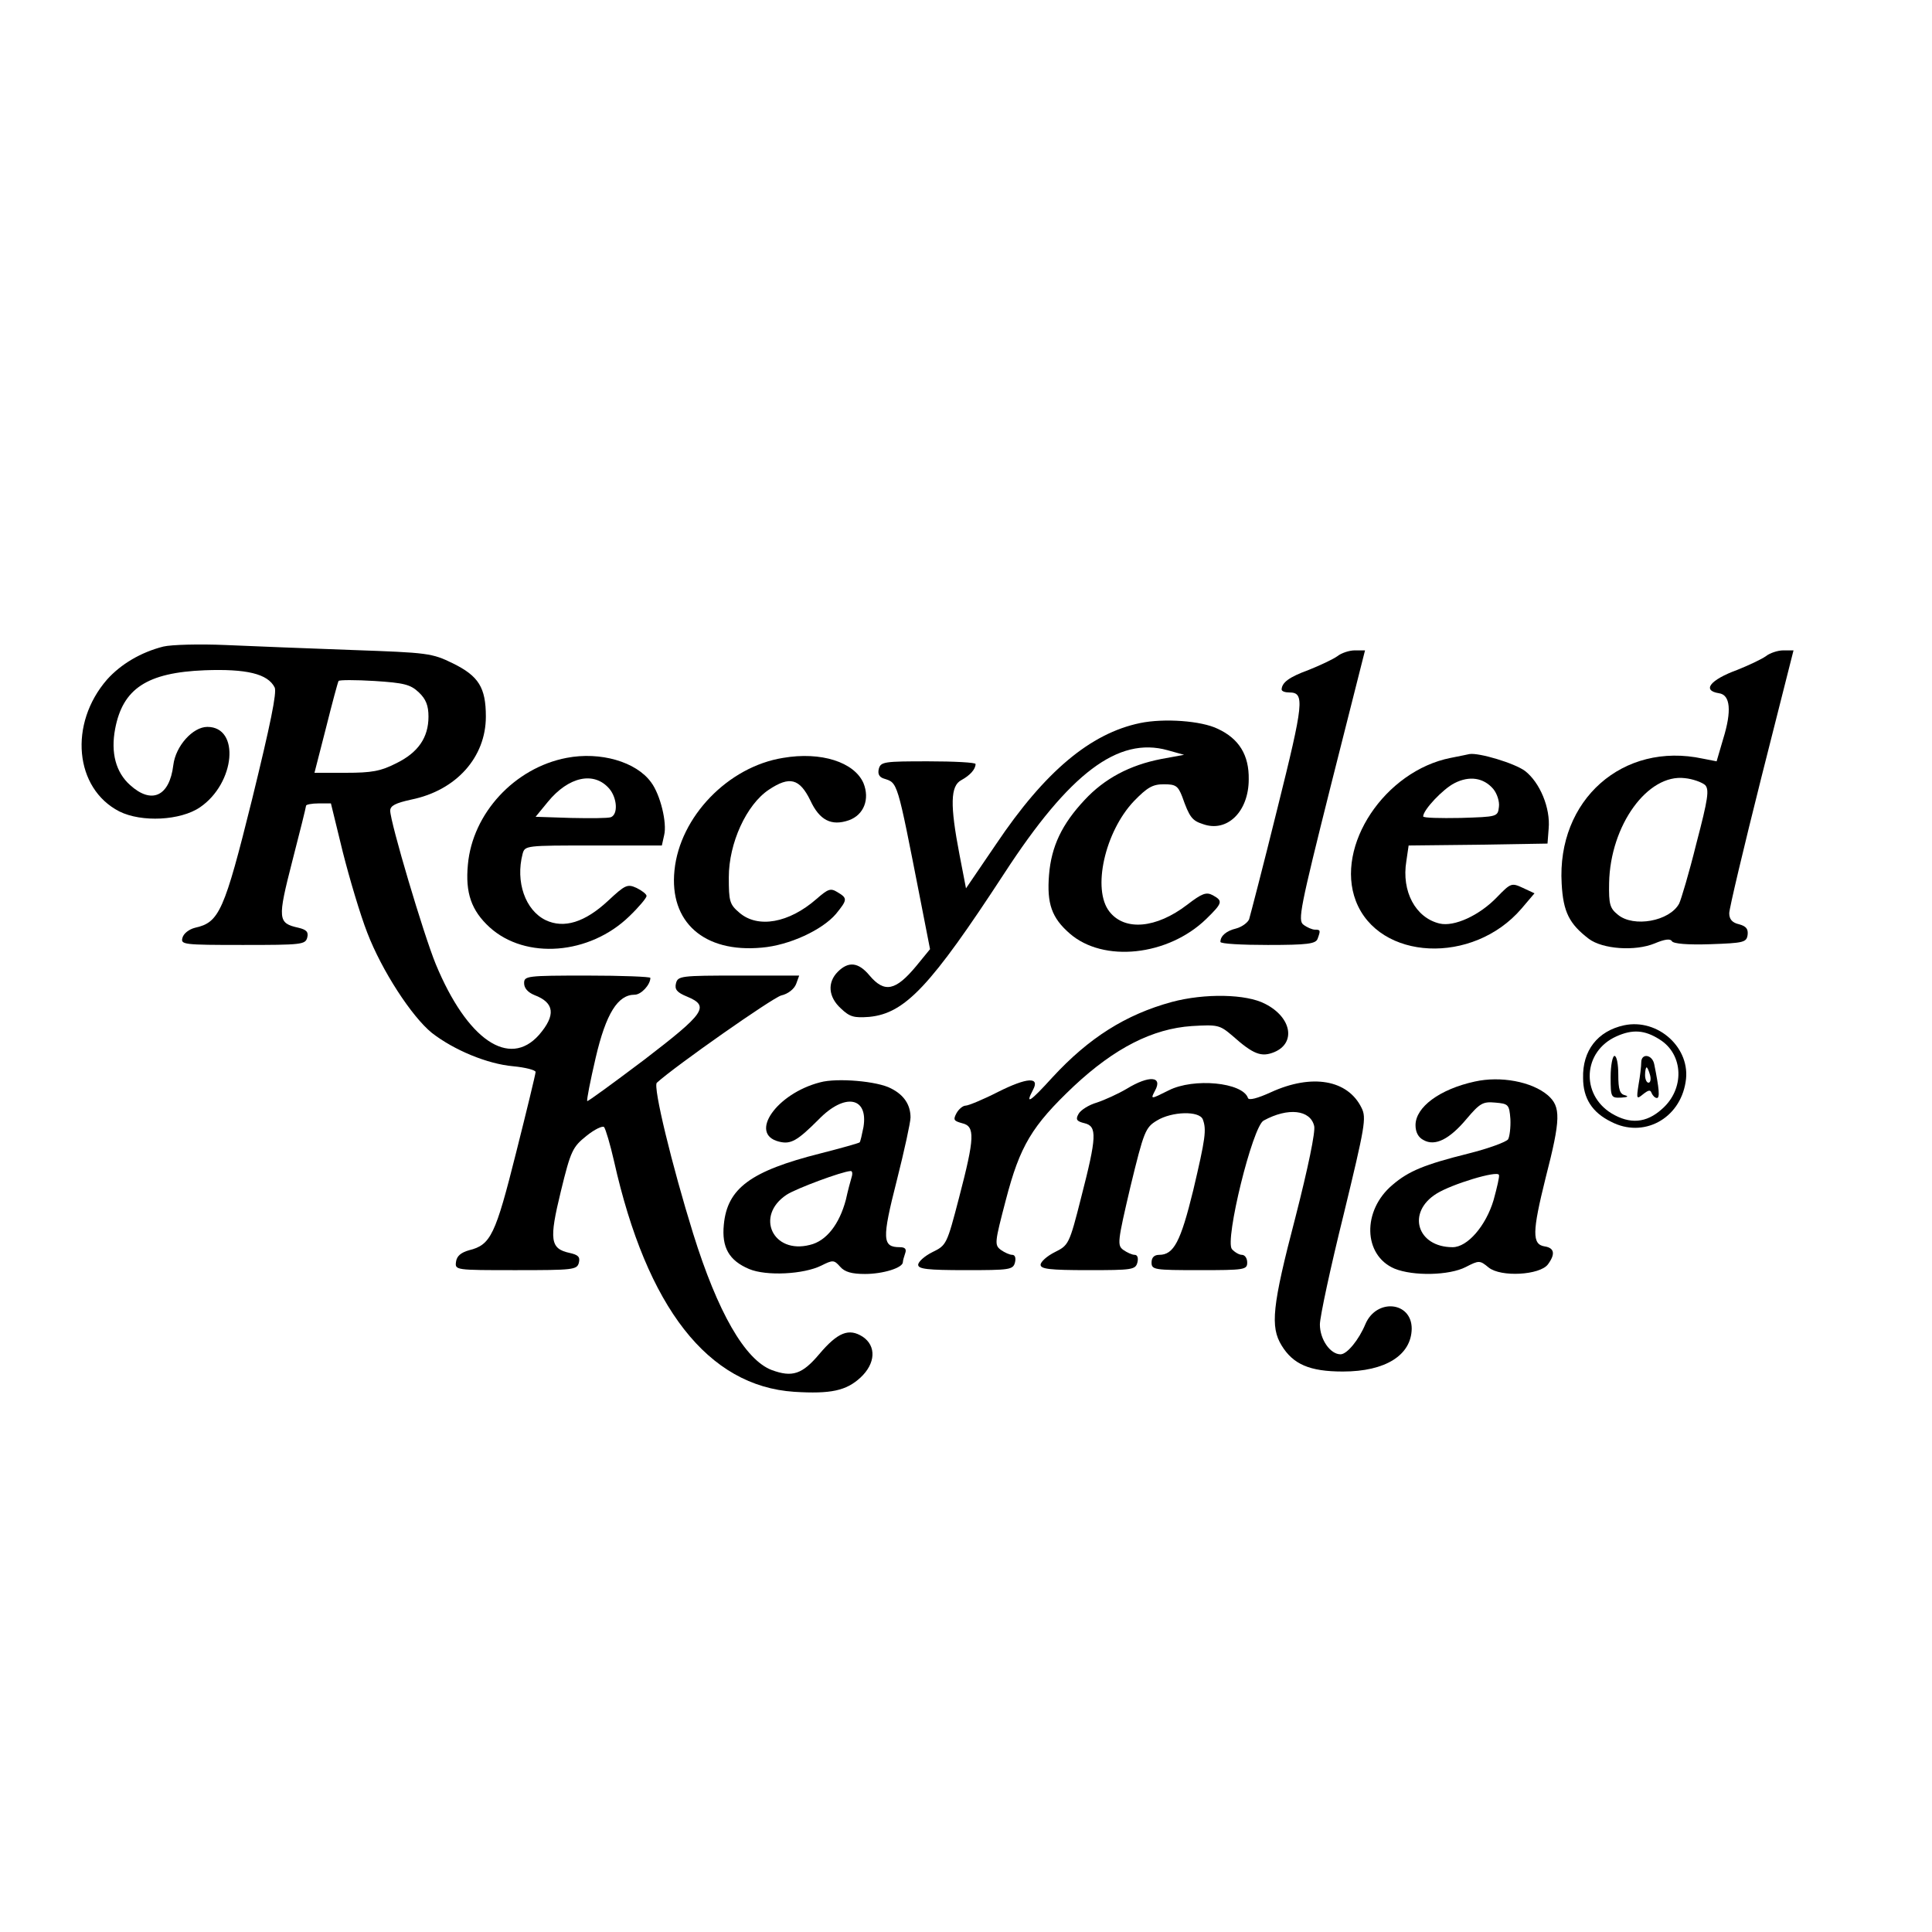
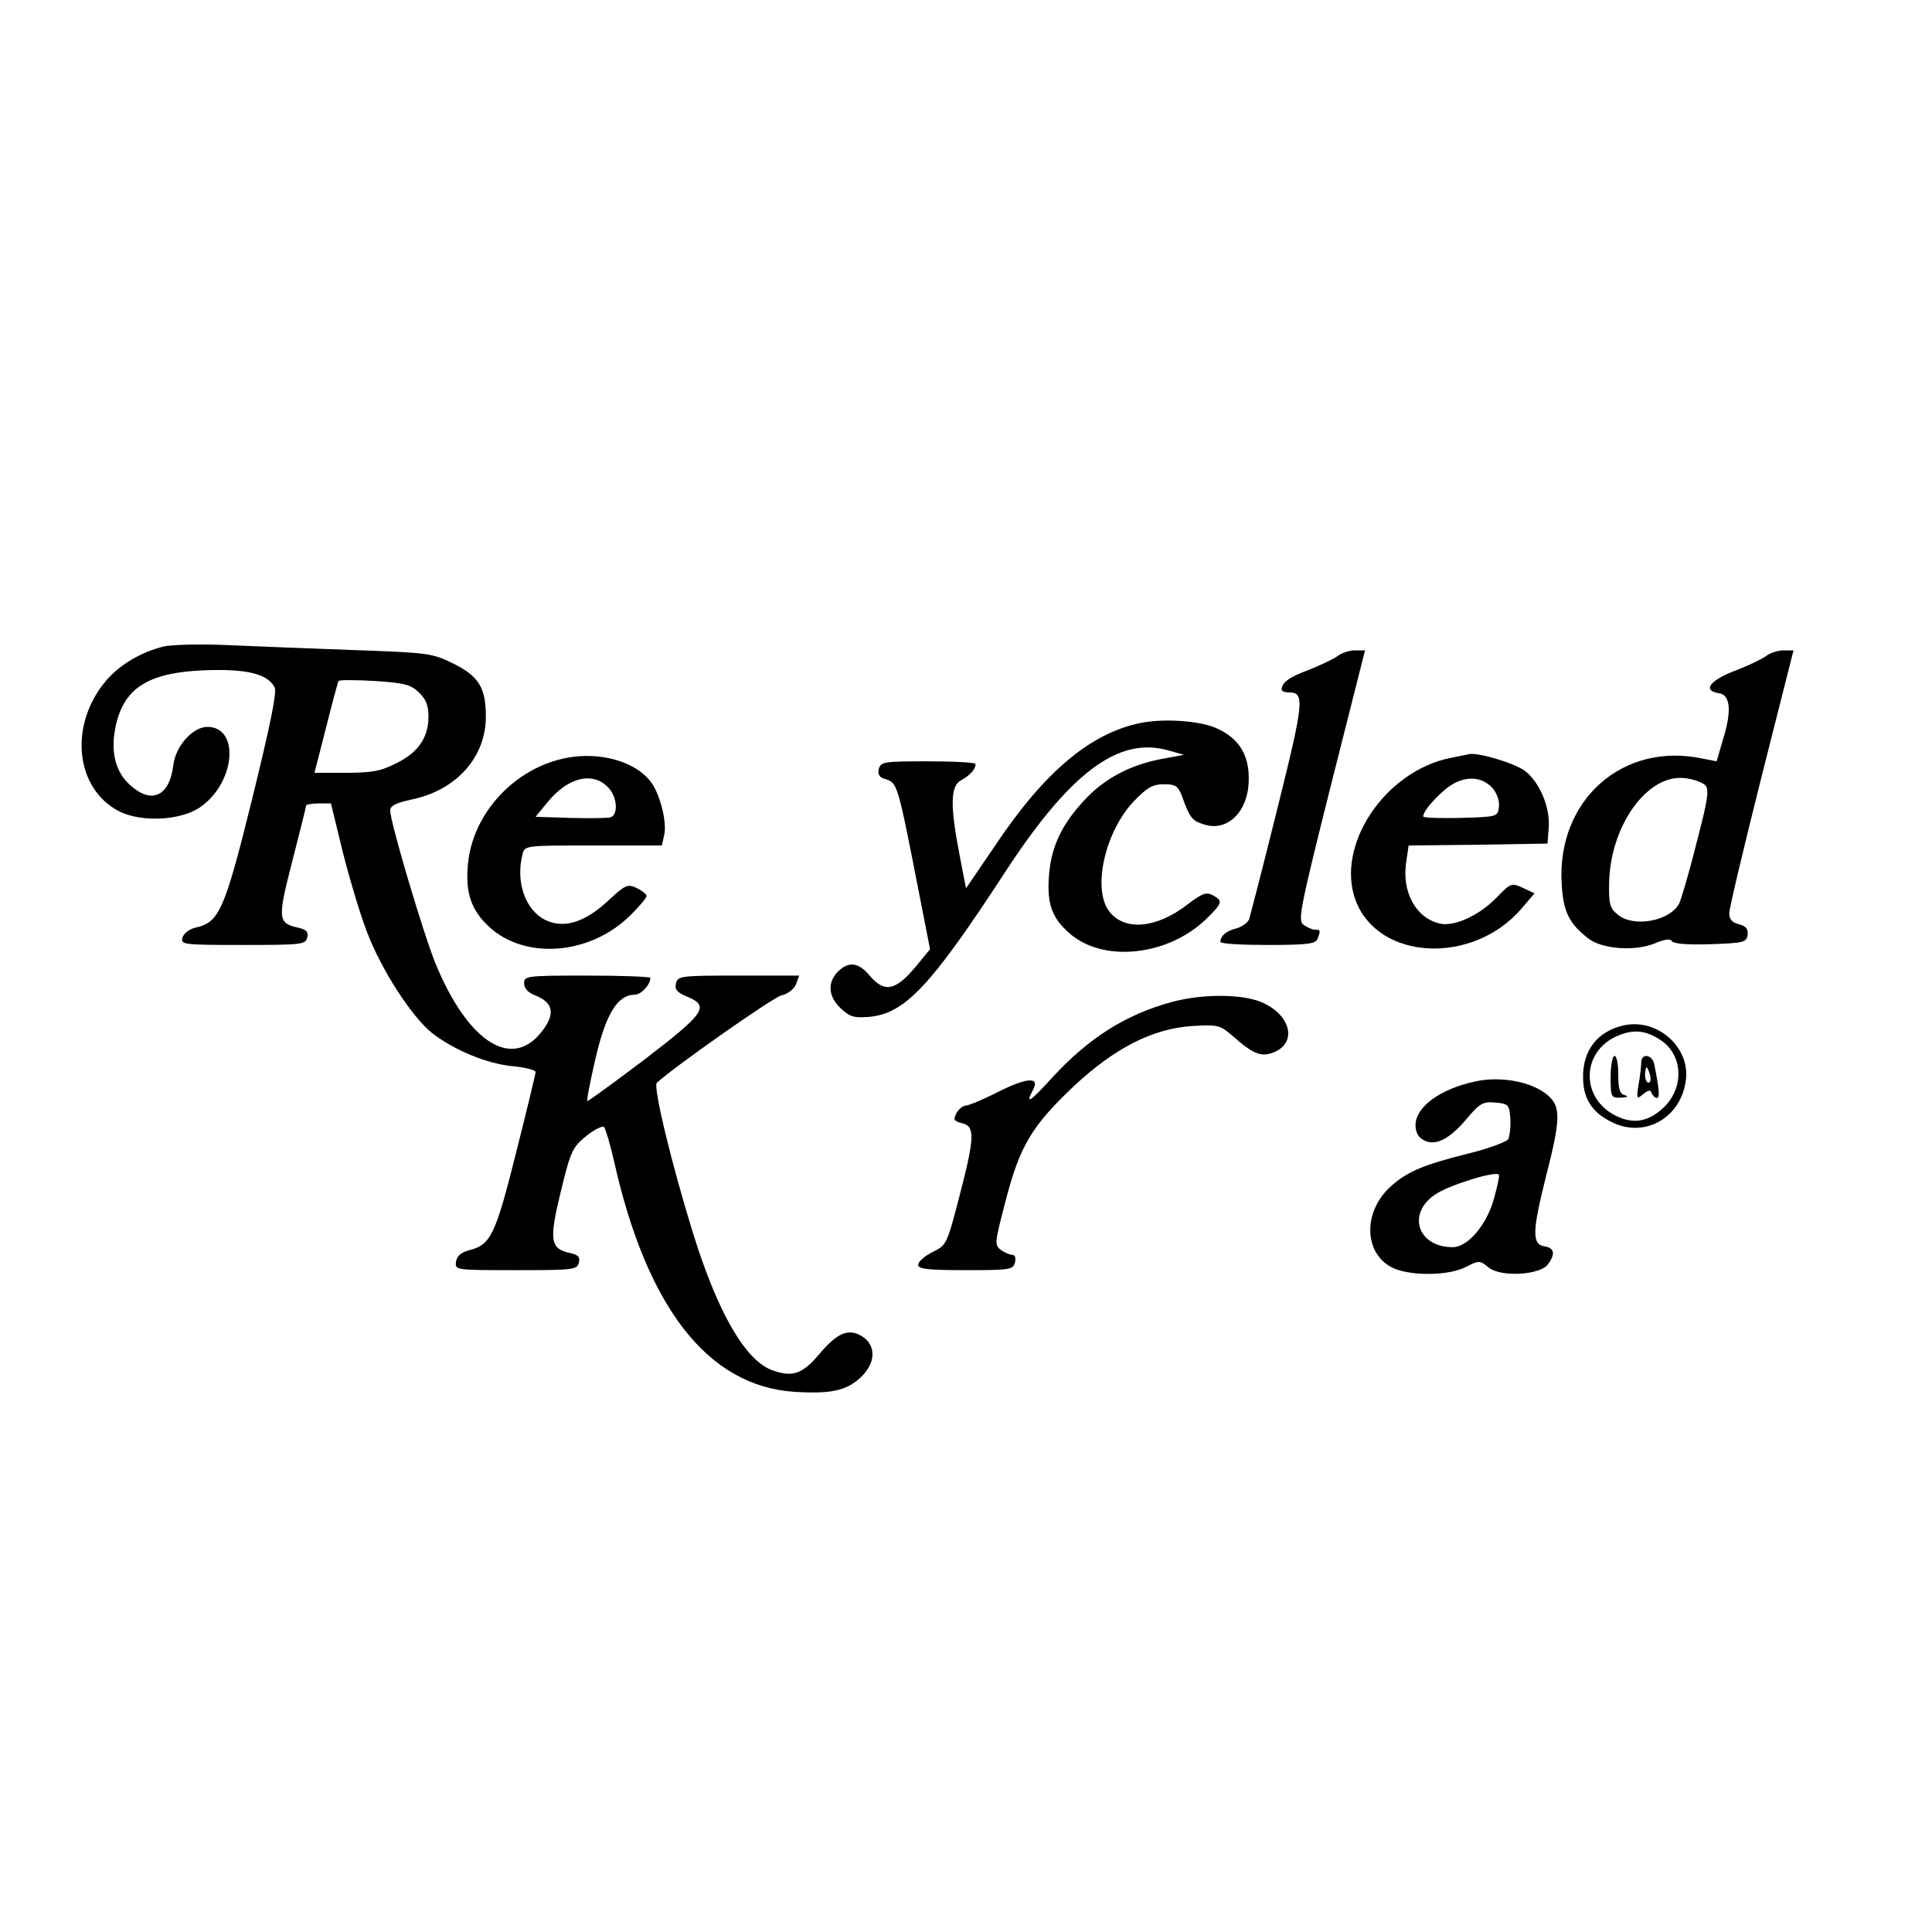
<svg xmlns="http://www.w3.org/2000/svg" version="1.0" width="505pt" height="505pt" viewBox="0 0 505 505" preserveAspectRatio="xMidYMid meet">
  <g transform="translate(0,505) scale(0.1,-0.1)" fill="#000000" stroke="none">
    <path d="M427 3360 c-59 -15 -111 -46 -147 -86 -101 -116 -85 -285 32 -345 58 -29 160 -24 211 11 92 63 105 210 19 210 -38 0 -83 -50 -89 -100 -10 -82 -57 -103 -113 -52 -37 33 -51 84 -39 147 20 105 83 147 234 153 109 4 165 -9 183 -45 6 -13 -11 -96 -59 -292 -73 -294 -86 -322 -149 -336 -16 -4 -30 -15 -33 -26 -5 -18 1 -19 158 -19 153 0 163 1 168 19 4 15 -2 21 -23 26 -54 12 -55 22 -16 174 20 77 36 142 36 145 0 3 15 6 33 6 l32 0 31 -127 c18 -71 46 -165 64 -211 38 -99 116 -219 169 -262 58 -45 145 -81 212 -87 32 -3 59 -10 59 -15 0 -5 -23 -100 -51 -211 -54 -215 -66 -241 -123 -255 -21 -6 -32 -15 -34 -30 -3 -22 -2 -22 156 -22 150 0 160 1 165 19 4 16 -2 21 -24 26 -51 11 -54 34 -23 161 26 107 31 116 67 145 21 17 42 27 46 23 4 -5 16 -45 26 -89 86 -384 246 -588 471 -603 96 -6 136 3 173 37 40 37 42 83 6 107 -36 23 -65 12 -114 -46 -44 -52 -70 -61 -124 -41 -70 27 -141 151 -205 356 -55 177 -106 386 -95 395 50 45 301 221 325 228 18 4 34 17 39 30 l8 22 -158 0 c-151 0 -159 -1 -164 -20 -4 -16 2 -24 29 -35 60 -25 47 -43 -112 -165 -81 -61 -148 -110 -149 -108 -2 2 8 53 22 113 27 116 58 165 102 165 17 0 41 26 41 44 0 3 -74 6 -165 6 -159 0 -165 -1 -165 -20 0 -13 10 -24 27 -31 53 -20 56 -53 12 -104 -78 -88 -188 -13 -270 185 -32 78 -119 371 -119 401 0 13 14 20 55 29 118 24 195 111 195 217 0 76 -19 106 -86 139 -55 27 -66 28 -263 35 -113 4 -262 10 -331 13 -69 3 -142 1 -163 -4z m668 -120 c18 -17 25 -34 25 -63 0 -55 -27 -94 -84 -122 -41 -21 -65 -25 -132 -25 l-82 0 30 117 c16 64 31 120 33 123 2 3 44 3 94 0 77 -5 94 -9 116 -30z" />
    <path d="M3496 3335 c-11 -8 -45 -24 -75 -36 -52 -19 -70 -33 -71 -51 0 -5 9 -8 20 -8 41 0 38 -26 -31 -303 -37 -150 -71 -280 -74 -290 -4 -9 -19 -20 -34 -24 -25 -6 -41 -19 -41 -35 0 -5 56 -8 124 -8 104 0 125 3 130 16 8 22 8 24 -7 24 -7 0 -21 6 -30 13 -15 11 -9 42 72 365 l89 352 -27 0 c-14 0 -35 -7 -45 -15z" />
    <path d="M4616 3335 c-11 -8 -45 -24 -75 -36 -71 -26 -93 -54 -48 -61 30 -4 34 -46 11 -120 l-17 -58 -36 7 c-209 45 -382 -108 -369 -327 4 -74 20 -105 71 -144 36 -27 121 -33 172 -12 26 11 41 13 45 6 4 -7 42 -10 101 -8 87 3 94 5 97 24 2 16 -4 23 -22 28 -18 4 -26 13 -26 29 0 12 38 172 84 355 l84 332 -27 0 c-14 0 -35 -7 -45 -15z m-159 -337 c11 -12 8 -35 -23 -153 -19 -77 -40 -147 -45 -157 -25 -46 -119 -63 -160 -29 -21 17 -24 27 -23 83 3 151 101 286 198 274 21 -2 45 -11 53 -18z" />
    <path d="M2980 3160 c-130 -27 -249 -127 -376 -316 l-79 -116 -17 88 c-25 130 -24 180 5 195 22 12 37 28 37 42 0 4 -56 7 -124 7 -115 0 -124 -1 -129 -20 -3 -13 1 -21 13 -25 37 -12 34 -2 95 -313 l26 -133 -36 -44 c-54 -65 -83 -71 -122 -25 -29 35 -55 38 -83 10 -28 -28 -25 -66 8 -96 23 -22 34 -25 74 -22 94 9 161 81 353 375 171 263 298 358 427 322 l43 -12 -60 -11 c-82 -16 -148 -51 -200 -107 -59 -63 -87 -121 -93 -196 -6 -75 7 -112 54 -153 88 -77 257 -59 357 38 43 42 44 47 17 62 -17 9 -28 5 -67 -25 -81 -62 -163 -69 -203 -18 -46 58 -12 209 64 289 35 36 49 44 78 44 31 0 37 -4 48 -32 19 -54 26 -63 54 -72 63 -23 120 32 120 117 1 63 -25 106 -81 132 -43 21 -140 28 -203 15z" />
    <path d="M1481 3069 c-136 -26 -246 -145 -258 -279 -7 -74 9 -120 57 -164 94 -85 261 -72 365 29 25 24 45 48 45 53 0 5 -12 14 -26 21 -24 11 -30 8 -74 -33 -61 -57 -116 -74 -164 -51 -53 26 -79 100 -60 173 6 22 8 22 185 22 l179 0 6 27 c8 32 -10 106 -34 138 -39 54 -133 81 -221 64z m112 -81 c20 -24 23 -66 4 -74 -8 -3 -55 -3 -105 -2 l-92 3 32 39 c54 66 121 81 161 34z" />
-     <path d="M2047 3069 c-144 -23 -270 -154 -284 -294 -14 -135 77 -216 228 -202 72 6 158 46 194 88 30 37 31 41 4 57 -18 11 -24 9 -55 -18 -72 -63 -153 -77 -201 -36 -26 22 -28 30 -28 93 0 89 46 190 105 229 54 36 80 29 108 -28 24 -52 55 -68 101 -52 39 14 55 55 38 97 -24 55 -111 83 -210 66z" />
    <path d="M3792 3069 c-172 -34 -303 -230 -248 -374 60 -156 306 -168 433 -20 l34 40 -30 14 c-30 14 -32 13 -68 -24 -46 -48 -112 -78 -150 -69 -63 15 -100 84 -87 163 l6 41 182 2 181 3 3 39 c5 54 -23 121 -62 151 -27 20 -120 48 -145 44 -3 -1 -25 -5 -49 -10z m111 -81 c10 -12 17 -33 15 -47 -3 -26 -4 -26 -100 -29 -54 -1 -98 0 -98 4 0 17 52 72 82 87 39 20 76 14 101 -15z" />
    <path d="M3063 2431 c-121 -33 -217 -94 -312 -197 -59 -65 -72 -73 -51 -33 19 35 -15 33 -91 -5 -39 -20 -78 -36 -85 -36 -7 0 -18 -9 -24 -20 -9 -17 -7 -20 15 -26 34 -8 33 -37 -8 -194 -32 -123 -33 -125 -70 -143 -20 -10 -37 -25 -37 -33 0 -11 24 -14 124 -14 115 0 124 1 129 20 3 12 0 20 -7 20 -7 0 -20 6 -30 13 -17 13 -16 19 13 130 37 142 68 194 178 298 107 100 206 150 308 157 68 4 73 3 106 -25 55 -49 76 -57 110 -43 57 24 45 91 -24 126 -49 26 -158 28 -244 5z" />
    <path d="M4245 2370 c-69 -15 -109 -66 -107 -138 0 -53 24 -90 73 -114 84 -44 180 7 195 104 15 88 -72 167 -161 148z m93 -37 c63 -39 66 -130 6 -182 -41 -37 -84 -40 -132 -11 -81 50 -74 162 13 201 42 19 74 17 113 -8z" />
    <path d="M4210 2235 c0 -54 1 -55 28 -54 16 1 20 3 10 6 -14 3 -18 15 -18 54 0 27 -4 49 -10 49 -5 0 -10 -25 -10 -55z" />
    <path d="M4290 2273 c0 -10 -3 -36 -7 -58 -6 -38 -5 -39 12 -25 14 11 19 12 22 3 3 -7 9 -13 14 -13 8 0 6 24 -7 88 -5 26 -34 30 -34 5z m23 -33 c3 -11 1 -20 -4 -20 -5 0 -9 9 -9 20 0 11 2 20 4 20 2 0 6 -9 9 -20z" />
-     <path d="M2144 2221 c-114 -29 -188 -135 -108 -155 31 -8 48 2 104 58 68 70 130 59 117 -20 -4 -20 -8 -38 -10 -40 -2 -2 -48 -15 -103 -29 -182 -46 -243 -91 -252 -186 -6 -60 14 -94 66 -116 45 -19 143 -14 189 9 30 15 33 15 49 -3 12 -14 31 -19 65 -19 47 0 99 16 99 31 0 4 3 14 6 23 4 11 0 16 -14 16 -46 0 -47 21 -8 174 20 79 36 153 36 165 0 33 -17 59 -51 76 -35 19 -141 28 -185 16z m82 -248 c-3 -10 -10 -36 -15 -59 -17 -64 -51 -108 -94 -118 -97 -25 -144 76 -61 131 24 16 145 61 167 62 5 1 6 -7 3 -16z" />
-     <path d="M2945 2204 c-22 -13 -57 -29 -78 -36 -21 -6 -43 -20 -48 -30 -8 -14 -5 -19 16 -24 33 -8 32 -35 -9 -194 -31 -123 -33 -125 -69 -143 -20 -10 -37 -25 -37 -33 0 -11 24 -14 124 -14 115 0 124 1 129 20 3 12 0 20 -7 20 -7 0 -20 6 -30 13 -16 12 -15 21 19 166 35 144 39 154 69 172 39 24 111 26 120 3 10 -27 7 -49 -25 -185 -33 -135 -51 -169 -89 -169 -13 0 -20 -7 -20 -20 0 -19 7 -20 125 -20 118 0 125 1 125 20 0 11 -6 20 -14 20 -7 0 -19 7 -26 15 -19 23 54 321 83 336 64 35 122 28 132 -14 4 -14 -16 -110 -49 -239 -61 -233 -66 -286 -36 -335 30 -49 73 -68 160 -68 112 0 179 43 180 112 0 71 -92 80 -121 12 -17 -41 -48 -79 -65 -79 -27 0 -54 39 -54 78 0 20 28 150 62 287 56 231 60 253 47 279 -36 74 -130 90 -237 41 -35 -16 -58 -22 -60 -15 -14 41 -142 53 -207 20 -48 -24 -48 -24 -36 -1 21 38 -15 41 -74 5z" />
    <path d="M3855 2223 c-92 -20 -155 -67 -155 -114 0 -18 7 -32 21 -39 30 -17 68 2 113 56 34 40 42 45 74 42 35 -3 37 -5 40 -43 1 -22 -2 -46 -6 -53 -5 -7 -51 -24 -103 -37 -116 -29 -157 -46 -199 -82 -80 -67 -77 -184 5 -219 49 -20 143 -18 186 4 35 18 37 18 60 -1 32 -26 134 -20 155 8 20 27 17 43 -8 47 -34 5 -33 38 2 179 40 155 40 186 6 216 -42 36 -124 51 -191 36z m49 -310 c-20 -67 -68 -123 -107 -123 -93 0 -121 91 -42 140 40 25 159 61 163 49 2 -4 -5 -33 -14 -66z" />
  </g>
</svg>